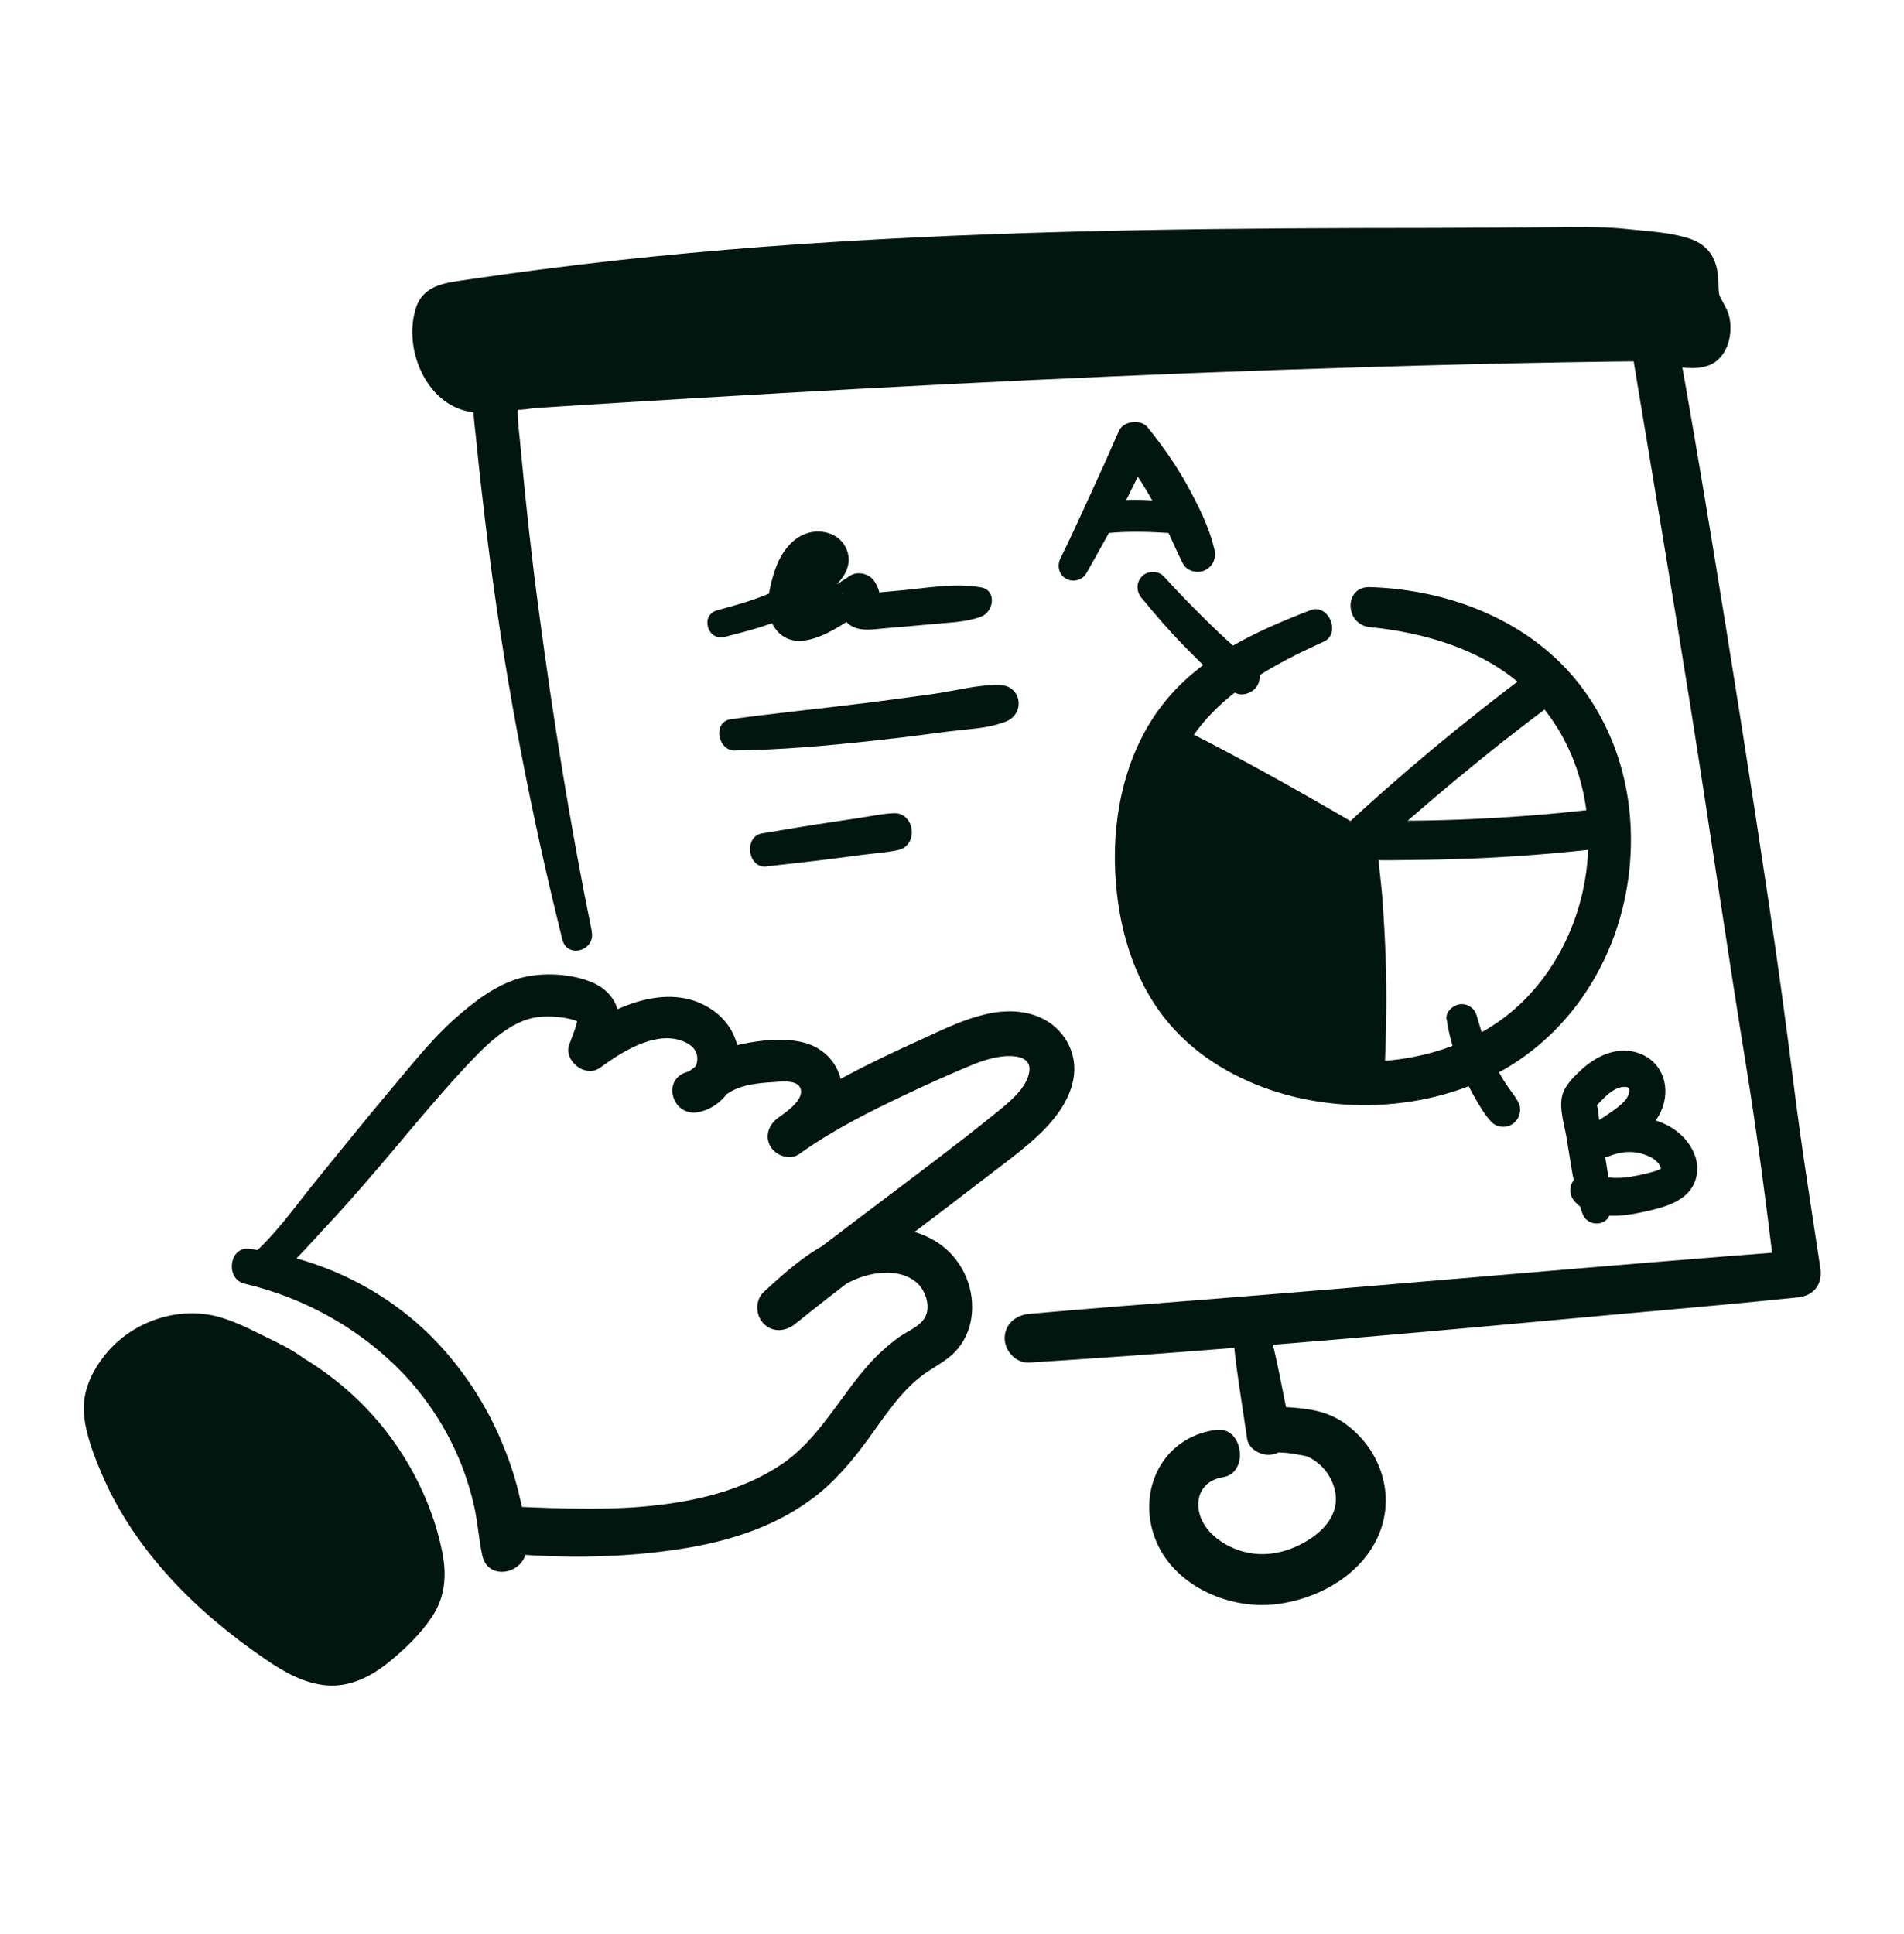
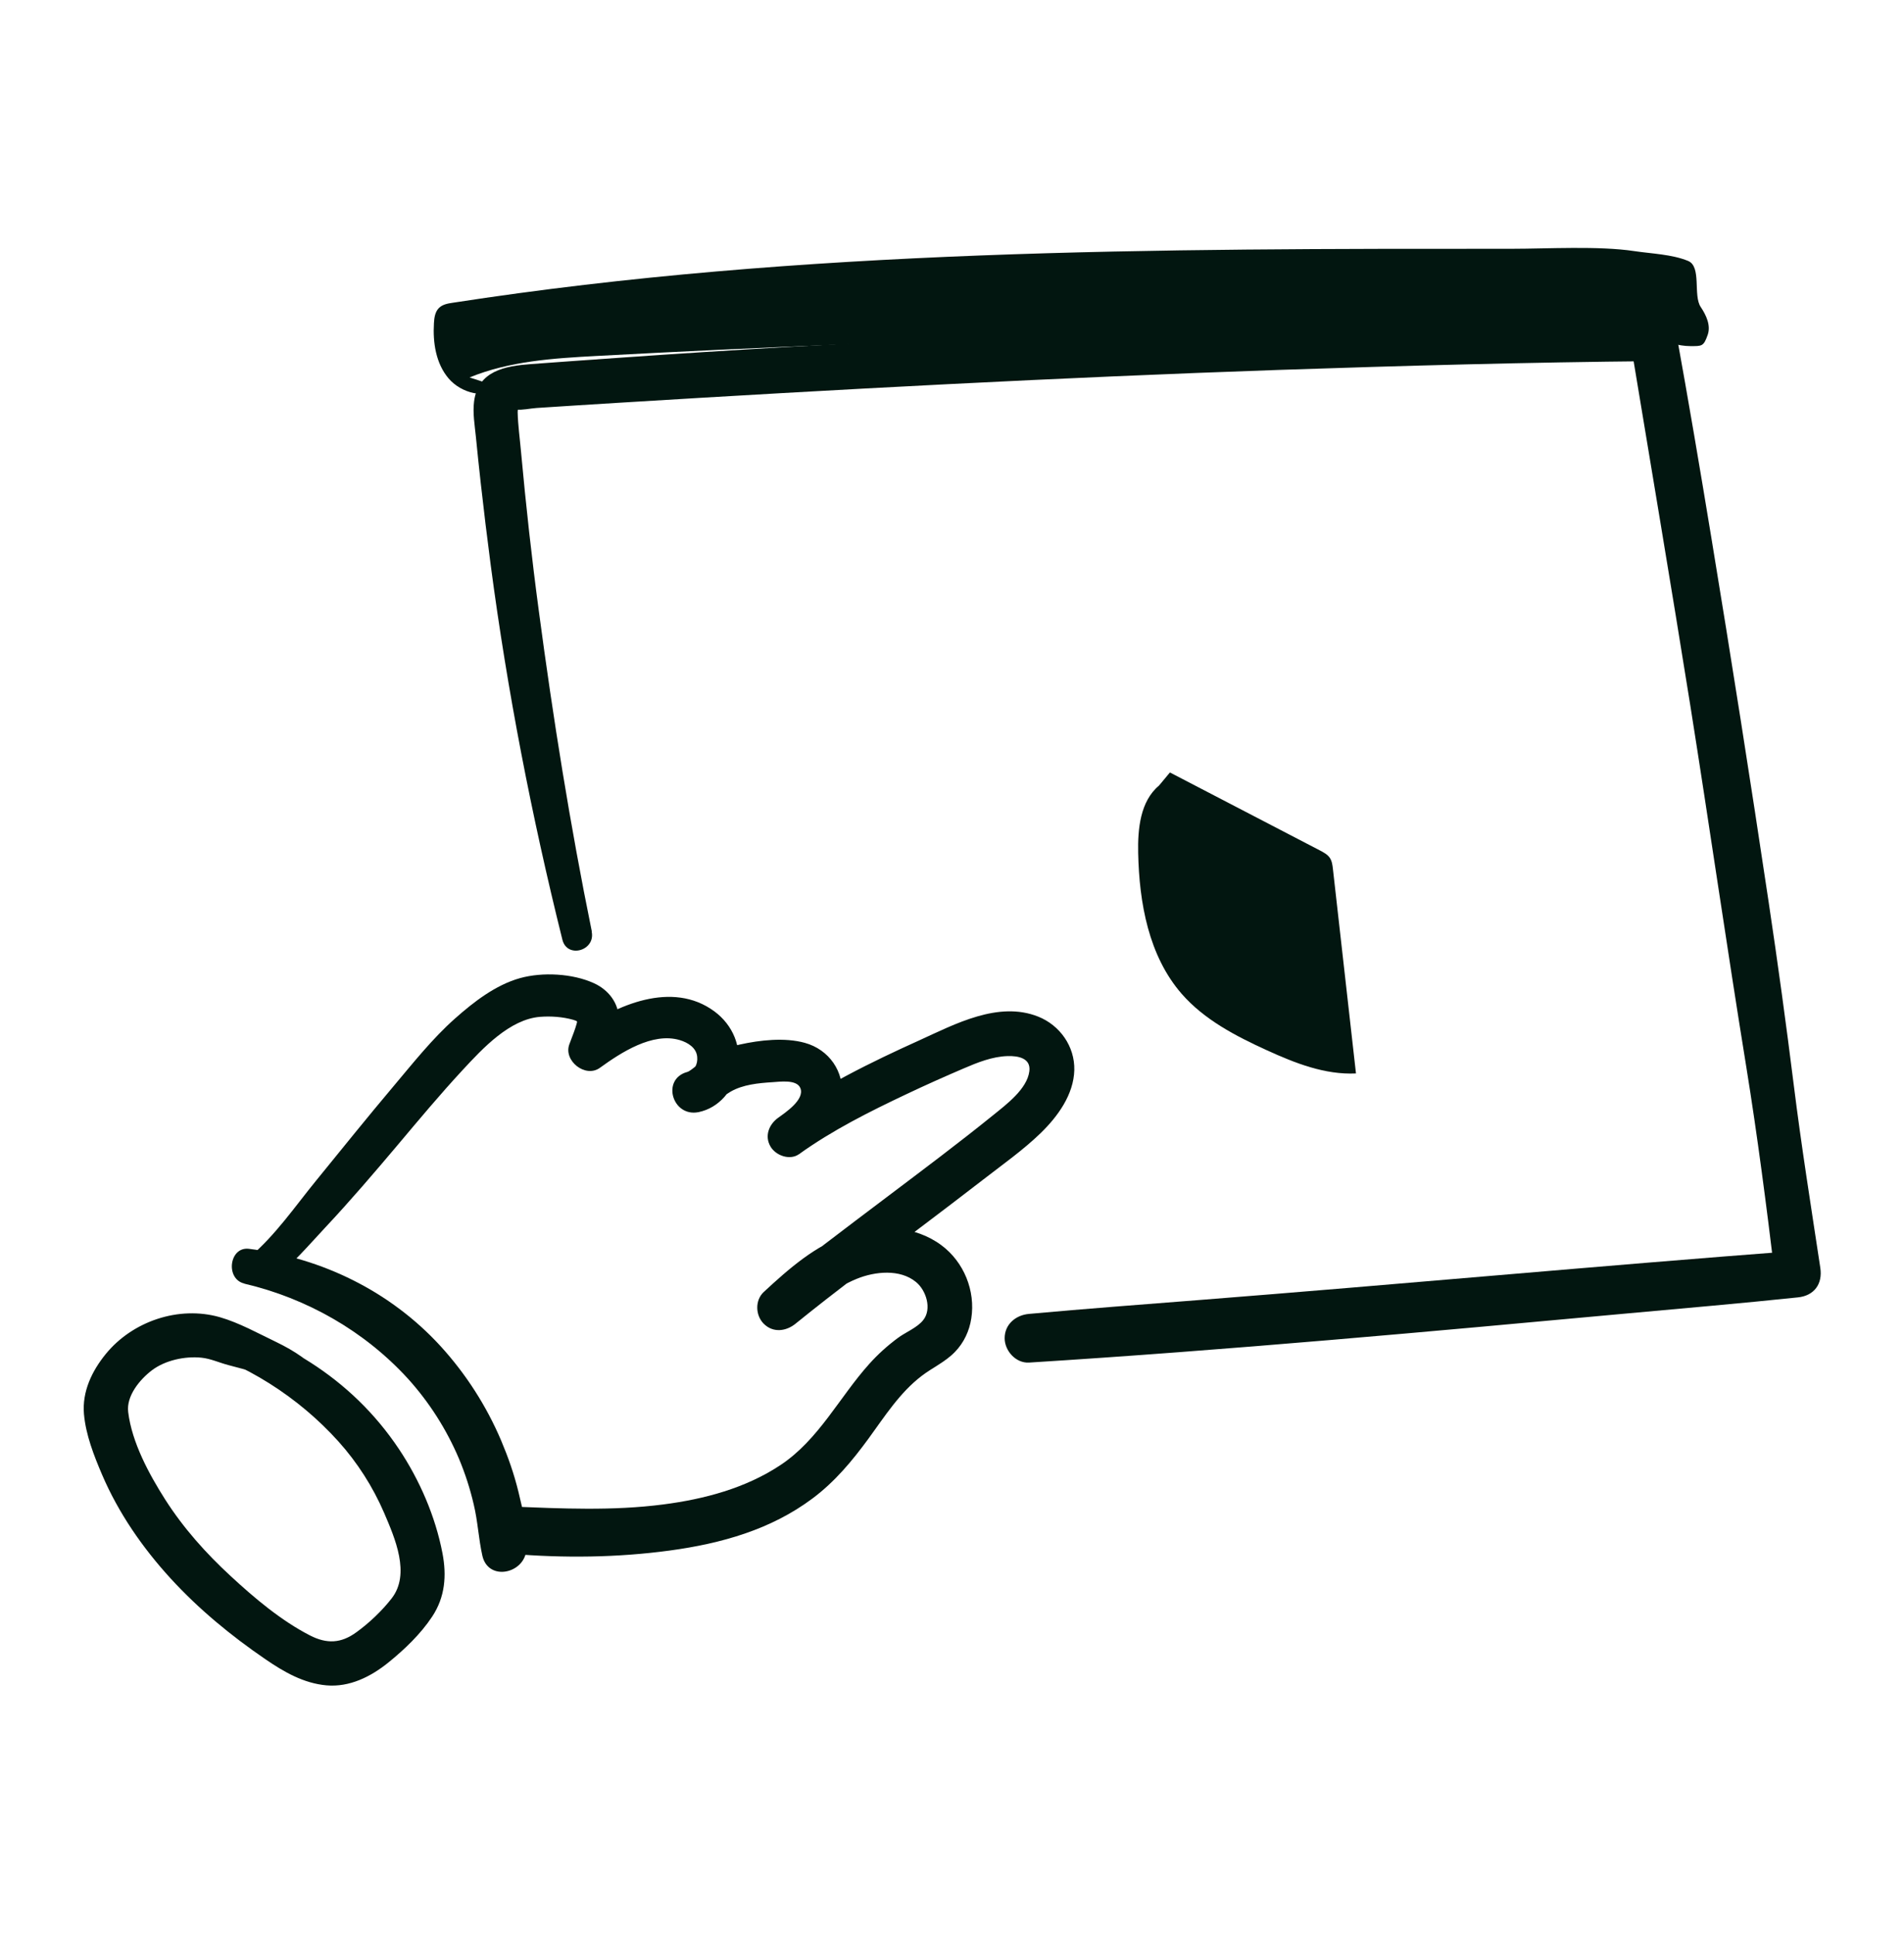
<svg xmlns="http://www.w3.org/2000/svg" width="64" height="65" viewBox="0 0 64 65" fill="none">
  <path d="M9.167 43.017C9.821 42.505 10.376 41.851 10.941 41.246C11.777 40.354 12.573 39.422 13.359 38.491C14.077 37.637 14.795 36.777 15.556 35.956C16.225 35.234 17.135 34.252 18.159 34.174C18.518 34.146 18.916 34.174 19.268 34.274C19.29 34.281 19.514 34.363 19.403 34.313C19.464 34.341 19.4 34.26 19.41 34.302C19.354 34.085 19.378 34.48 19.41 34.281C19.396 34.373 19.368 34.462 19.339 34.551C19.279 34.736 19.201 34.917 19.137 35.099C18.934 35.65 19.677 36.24 20.164 35.888C20.872 35.376 21.931 34.683 22.849 34.956C23.122 35.038 23.407 35.212 23.435 35.518C23.46 35.771 23.346 35.98 23.101 36.03L23.474 37.381C23.912 37.264 24.178 36.905 24.559 36.688C24.971 36.45 25.497 36.4 25.96 36.371C26.205 36.357 26.777 36.268 26.902 36.567C27.062 36.955 26.393 37.395 26.152 37.57C25.846 37.794 25.693 38.181 25.899 38.533C26.077 38.839 26.553 39.01 26.863 38.786C27.99 37.979 29.227 37.36 30.475 36.77C31.105 36.471 31.741 36.187 32.381 35.913C32.854 35.71 33.352 35.508 33.871 35.493C34.216 35.483 34.657 35.557 34.6 36.002C34.525 36.599 33.828 37.118 33.398 37.467C32.225 38.416 31.012 39.323 29.807 40.233C28.417 41.282 27.026 42.327 25.672 43.422L26.738 44.489C27.361 43.916 28.004 43.298 28.801 42.978C29.405 42.732 30.251 42.64 30.792 43.088C31.133 43.369 31.329 43.991 31.034 44.364C30.827 44.627 30.436 44.773 30.173 44.972C29.828 45.228 29.512 45.513 29.224 45.833C28.214 46.956 27.521 48.386 26.233 49.239C25.067 50.014 23.674 50.384 22.294 50.562C20.598 50.782 18.888 50.7 17.185 50.633C16.154 50.59 16.178 52.137 17.185 52.222C18.952 52.368 20.744 52.35 22.504 52.112C24.264 51.874 25.917 51.401 27.304 50.366C28.061 49.801 28.641 49.104 29.195 48.347C29.732 47.611 30.244 46.803 30.98 46.242C31.346 45.961 31.777 45.772 32.104 45.431C32.399 45.125 32.584 44.731 32.648 44.311C32.794 43.38 32.399 42.412 31.645 41.851C30.763 41.193 29.547 41.129 28.527 41.474C27.41 41.851 26.521 42.636 25.672 43.422C25.373 43.7 25.391 44.208 25.672 44.489C25.985 44.802 26.422 44.745 26.738 44.489C28.097 43.39 29.494 42.345 30.888 41.292C31.61 40.745 32.335 40.197 33.05 39.643C33.7 39.138 34.394 38.651 34.987 38.075C35.556 37.52 36.09 36.788 36.111 35.963C36.129 35.166 35.627 34.459 34.898 34.167C33.558 33.634 32.1 34.419 30.902 34.964C29.266 35.703 27.613 36.514 26.152 37.57C26.39 37.975 26.628 38.38 26.863 38.789C27.535 38.299 28.2 37.74 28.296 36.859C28.388 36.016 27.866 35.273 27.055 35.049C26.376 34.86 25.54 34.956 24.865 35.106C24.491 35.188 24.093 35.316 23.773 35.525C23.574 35.657 23.229 35.995 23.101 36.027C22.223 36.265 22.596 37.548 23.474 37.378C24.171 37.239 24.662 36.635 24.794 35.959C24.943 35.188 24.637 34.452 24.011 33.989C22.596 32.947 20.708 33.772 19.46 34.675L20.488 35.465C20.634 35.07 20.808 34.686 20.804 34.256C20.797 33.705 20.452 33.267 19.965 33.044C19.247 32.716 18.237 32.663 17.48 32.873C16.655 33.104 15.919 33.676 15.29 34.235C14.529 34.91 13.882 35.731 13.227 36.507C12.345 37.552 11.492 38.615 10.628 39.675C9.917 40.546 9.259 41.513 8.395 42.245C7.855 42.704 8.623 43.429 9.16 43.01L9.167 43.017Z" fill="#021610" />
  <path d="M8.211 43.141C10.312 43.632 12.253 44.738 13.711 46.334C14.428 47.127 15.007 48.035 15.425 49.019C15.633 49.516 15.8 50.029 15.922 50.555C16.061 51.127 16.086 51.717 16.214 52.286C16.413 53.157 17.629 52.891 17.693 52.087C17.743 51.458 17.576 50.75 17.427 50.139C17.277 49.527 17.082 48.976 16.847 48.418C16.351 47.251 15.661 46.176 14.806 45.239C13.121 43.401 10.831 42.281 8.371 41.971C7.702 41.886 7.567 42.988 8.214 43.138L8.211 43.141Z" fill="#021610" />
-   <path d="M6.425 44.738C10.229 45.687 13.27 48.428 14.126 52.258C14.194 52.56 14.247 52.873 14.208 53.179C14.119 53.851 13.604 54.373 13.113 54.846C12.605 55.333 12.046 55.849 11.346 55.924C10.692 55.995 10.066 55.66 9.518 55.294C6.845 53.506 4.366 50.967 3.605 47.749C3.413 46.939 3.837 46.252 4.416 45.684C5.031 45.076 5.931 44.862 6.777 44.912C7.061 44.93 7.335 45.019 7.598 45.122C8.729 45.566 9.664 45.776 10.507 46.654" fill="#021610" />
  <path d="M6.282 45.253C8.223 45.797 10.03 46.949 11.377 48.446C12.01 49.15 12.533 49.968 12.909 50.839C13.276 51.696 13.806 52.901 13.162 53.723C12.842 54.135 12.408 54.547 11.985 54.853C11.466 55.234 10.986 55.255 10.417 54.963C9.45 54.466 8.557 53.712 7.761 52.976C6.922 52.204 6.161 51.351 5.549 50.391C5.009 49.541 4.433 48.478 4.309 47.458C4.241 46.917 4.696 46.366 5.101 46.057C5.549 45.715 6.218 45.573 6.773 45.63C7.085 45.662 7.377 45.801 7.679 45.879C7.981 45.957 8.284 46.035 8.582 46.139C9.162 46.341 9.663 46.619 10.136 47.01C10.655 47.44 11.295 46.793 10.872 46.274C10.449 45.755 9.887 45.395 9.293 45.107C8.685 44.816 8.035 44.453 7.388 44.268C6.005 43.874 4.451 44.407 3.555 45.506C3.089 46.078 2.758 46.768 2.822 47.522C2.883 48.222 3.157 48.919 3.43 49.559C3.981 50.846 4.785 52.009 5.727 53.04C6.673 54.075 7.765 54.974 8.92 55.763C9.542 56.19 10.207 56.574 10.975 56.642C11.743 56.709 12.458 56.357 13.055 55.874C13.599 55.433 14.14 54.917 14.527 54.331C14.961 53.676 15.018 52.955 14.872 52.197C14.634 50.963 14.108 49.747 13.411 48.702C11.8 46.288 9.365 44.851 6.577 44.204C5.905 44.048 5.624 45.051 6.293 45.239L6.282 45.253ZM19.893 31.305C19.164 27.735 18.591 24.137 18.111 20.528C17.873 18.754 17.677 16.972 17.514 15.191C17.475 14.747 17.411 14.295 17.4 13.851C17.4 13.797 17.418 13.708 17.404 13.659C17.418 13.715 17.262 13.755 17.347 13.765C17.553 13.79 17.823 13.726 18.033 13.712C18.947 13.651 19.861 13.595 20.774 13.538C28.177 13.083 35.583 12.688 42.993 12.432C47.185 12.29 51.381 12.176 55.576 12.137L54.815 11.557C55.484 15.607 56.17 19.657 56.817 23.71C57.461 27.763 58.044 31.824 58.702 35.877C59.075 38.188 59.373 40.496 59.654 42.818L60.437 42.035C53.724 42.544 47.018 43.166 40.305 43.692C38.399 43.842 36.493 43.984 34.588 44.158C34.147 44.197 33.77 44.503 33.77 44.976C33.77 45.395 34.143 45.819 34.588 45.794C41.304 45.374 48.021 44.755 54.723 44.14C56.629 43.966 58.534 43.803 60.433 43.603C60.981 43.547 61.269 43.152 61.187 42.611C60.877 40.56 60.55 38.519 60.294 36.46C60.038 34.412 59.758 32.368 59.452 30.327C58.84 26.238 58.197 22.153 57.525 18.075C57.144 15.76 56.753 13.449 56.334 11.141C56.273 10.811 55.896 10.555 55.573 10.562C47.832 10.739 40.095 10.963 32.362 11.347C28.497 11.539 24.632 11.753 20.771 12.027C19.797 12.094 18.826 12.165 17.852 12.236C16.981 12.3 16.067 12.46 15.935 13.495C15.886 13.886 15.957 14.288 15.996 14.679C16.046 15.198 16.102 15.714 16.159 16.233C16.262 17.154 16.373 18.071 16.494 18.988C17.055 23.234 17.869 27.426 18.904 31.582C19.064 32.226 20.021 31.952 19.889 31.312L19.893 31.305Z" fill="#021610" />
  <path d="M16.843 13.03C16.317 13.424 15.507 13.218 15.08 12.72C14.653 12.219 14.546 11.519 14.586 10.861C14.596 10.676 14.625 10.477 14.756 10.349C14.877 10.231 15.051 10.199 15.219 10.175C26.97 8.358 38.916 8.358 50.806 8.361C52.011 8.361 53.739 8.258 54.934 8.439C55.503 8.525 56.207 8.546 56.744 8.77C57.203 8.962 56.904 9.929 57.167 10.317C57.352 10.594 57.512 10.935 57.402 11.252C57.263 11.65 57.206 11.632 56.815 11.632C56.424 11.632 56.022 11.49 55.631 11.391C54.685 11.145 53.697 11.138 52.722 11.135C41.828 11.099 30.938 11.376 20.058 11.963C18.607 12.041 17.128 12.134 15.784 12.685" fill="#021610" />
-   <path d="M16.54 12.514C16.156 12.745 15.722 12.496 15.505 12.151C15.356 11.916 15.299 11.632 15.277 11.358C15.267 11.227 15.306 11.056 15.277 10.931C15.274 10.91 15.295 10.85 15.285 10.821C15.306 10.889 15.021 10.892 15.285 10.867C16.017 10.8 16.753 10.643 17.485 10.544C18.261 10.437 19.036 10.341 19.814 10.252C22.822 9.9 25.841 9.655 28.863 9.477C34.95 9.125 41.045 9.065 47.139 9.058C48.6 9.058 50.062 9.075 51.523 9.047C52.739 9.026 53.934 9.015 55.142 9.171C55.438 9.211 55.736 9.239 56.028 9.299C56.06 9.307 56.437 9.41 56.437 9.41C56.437 9.41 56.287 9.26 56.294 9.26C56.28 9.26 56.312 9.303 56.309 9.324C56.227 9.687 56.351 10.313 56.533 10.647C56.565 10.704 56.685 11.006 56.721 11.027C56.721 11.027 56.7 11.056 56.707 11.063C56.696 11.056 56.963 10.931 56.966 10.903C56.977 10.846 57.08 10.963 56.977 10.896C56.952 10.878 56.853 10.896 56.824 10.896C56.661 10.889 56.508 10.86 56.348 10.818C55.633 10.633 54.936 10.476 54.197 10.427C52.718 10.323 51.21 10.366 49.727 10.384C48.245 10.402 46.666 10.444 45.133 10.462C42.044 10.501 38.95 10.544 35.861 10.619C32.799 10.693 29.741 10.796 26.68 10.924C25.123 10.992 23.562 11.063 22.005 11.141C20.543 11.216 19.068 11.248 17.617 11.461C16.927 11.564 16.252 11.732 15.601 11.991C15.242 12.133 14.993 12.467 15.103 12.869C15.196 13.211 15.622 13.513 15.982 13.367C17.429 12.791 18.968 12.727 20.508 12.645C22.182 12.556 23.861 12.475 25.535 12.4C28.917 12.251 32.301 12.126 35.686 12.03C39.043 11.934 42.396 11.86 45.752 11.842C47.43 11.831 49.109 11.877 50.787 11.874C52.369 11.87 54.047 11.717 55.59 12.133C56.156 12.286 56.828 12.485 57.411 12.29C58.079 12.062 58.285 11.184 58.108 10.572C58.037 10.327 57.827 10.043 57.791 9.9C57.752 9.751 57.77 9.47 57.749 9.275C57.678 8.595 57.358 8.179 56.689 7.987C56.021 7.795 55.356 7.771 54.702 7.699C54.047 7.628 53.347 7.625 52.668 7.632C51.178 7.646 49.685 7.657 48.195 7.66C41.517 7.664 34.837 7.71 28.17 8.123C24.856 8.325 21.549 8.62 18.257 9.047C17.414 9.154 16.575 9.271 15.736 9.395C15.032 9.499 14.239 9.552 13.983 10.345C13.574 11.6 14.204 13.31 15.48 13.758C16.031 13.95 16.678 13.897 17.155 13.548C17.763 13.104 17.226 12.105 16.55 12.514H16.54ZM41.425 44.617C41.517 45.868 41.742 47.109 41.919 48.354C41.973 48.716 42.413 48.937 42.737 48.887C43.125 48.83 43.349 48.535 43.384 48.155V48.13C43.352 48.254 43.32 48.382 43.285 48.507L43.299 48.485L43.029 48.755C42.918 48.83 42.698 48.791 42.925 48.809C43.029 48.816 43.132 48.819 43.235 48.827C43.409 48.844 43.523 48.862 43.754 48.908C43.825 48.923 43.896 48.933 43.964 48.955C44.014 48.969 44.006 48.965 43.939 48.944C44.014 48.98 44.085 49.022 44.156 49.065C44.387 49.218 44.579 49.42 44.71 49.666C45.162 50.505 44.778 51.237 44.035 51.721C43.174 52.283 42.154 52.425 41.244 51.927C40.746 51.657 40.298 51.195 40.28 50.597C40.262 50.078 40.607 49.723 41.102 49.648C41.994 49.513 41.795 47.938 40.885 48.055C39 48.297 38.14 50.238 38.911 51.906C39.58 53.342 41.347 54.092 42.869 53.918C44.198 53.765 45.585 53.044 46.229 51.824C46.972 50.419 46.485 48.77 45.222 47.852C44.671 47.454 44.106 47.358 43.448 47.305C42.79 47.252 41.912 47.312 41.891 48.155L43.359 47.956C43.121 46.789 42.918 45.609 42.598 44.46C42.424 43.831 41.375 43.931 41.425 44.62V44.617ZM44.049 20.507C42.221 21.211 40.355 22.064 39.11 23.639C37.862 25.214 37.389 27.323 37.486 29.303C37.571 31.07 38.054 32.841 39.164 34.238C40.078 35.394 41.382 36.19 42.769 36.652C45.514 37.566 48.885 37.211 51.253 35.493C53.934 33.552 55.185 30.156 54.73 26.917C54.485 25.172 53.695 23.5 52.433 22.259C50.748 20.606 48.373 19.803 46.044 19.732C45.166 19.707 45.197 20.99 46.044 21.076C47.822 21.253 49.702 21.787 51.082 22.974C52.109 23.86 52.806 25.033 53.148 26.338C53.823 28.933 53.062 31.881 51.103 33.74C49.315 35.44 46.563 35.995 44.184 35.511C43.007 35.273 41.852 34.793 40.949 33.982C39.932 33.072 39.391 31.892 39.128 30.565C38.758 28.713 38.94 26.608 39.946 24.976C40.966 23.323 42.773 22.345 44.493 21.566C45.087 21.299 44.661 20.268 44.045 20.507H44.049ZM36.515 19.269C36.895 18.587 37.286 17.915 37.645 17.218C38.005 16.521 38.346 15.82 38.673 15.113H37.606C38.051 15.696 38.453 16.315 38.808 16.955C39.164 17.595 39.423 18.27 39.758 18.935C39.886 19.191 40.237 19.284 40.486 19.173C40.76 19.052 40.888 18.775 40.824 18.483C40.654 17.723 40.28 16.994 39.907 16.311C39.526 15.618 39.071 14.978 38.577 14.363C38.346 14.075 37.759 14.142 37.61 14.487C37.297 15.205 36.974 15.92 36.646 16.631C36.316 17.342 35.999 18.06 35.647 18.761C35.526 19.003 35.583 19.305 35.829 19.447C36.06 19.582 36.383 19.504 36.515 19.266V19.269Z" fill="#021610" />
-   <path d="M37.198 17.919C37.934 17.844 38.67 17.872 39.409 17.919C39.662 17.936 39.879 17.709 39.911 17.474C39.943 17.239 39.797 16.959 39.545 16.912C38.769 16.777 37.98 16.77 37.198 16.845C37.052 16.859 36.928 16.895 36.821 17.001C36.729 17.094 36.657 17.247 36.665 17.378C36.675 17.645 36.899 17.94 37.198 17.911V17.919ZM39.299 25.474C41.269 26.591 43.239 27.721 45.155 28.927C45.401 29.079 45.721 29.012 45.923 28.827C47.907 27.021 49.969 25.3 52.121 23.693C52.405 23.479 52.544 23.131 52.355 22.8C52.195 22.519 51.744 22.356 51.463 22.566C49.223 24.24 47.072 26.022 45.031 27.931L45.799 27.831C43.84 26.683 41.87 25.57 39.843 24.546C39.232 24.237 38.698 25.129 39.303 25.471L39.299 25.474ZM38.385 20.109C38.841 20.667 39.313 21.215 39.818 21.727C40.341 22.256 40.878 22.804 41.472 23.252C41.703 23.426 42.062 23.309 42.222 23.103C42.396 22.879 42.385 22.544 42.176 22.342C41.927 22.096 41.646 21.879 41.386 21.645C41.127 21.41 40.857 21.158 40.601 20.905C40.096 20.407 39.598 19.903 39.121 19.373C38.94 19.17 38.567 19.174 38.382 19.373C38.176 19.6 38.197 19.885 38.382 20.112L38.385 20.109Z" fill="#021610" />
-   <path d="M46.539 36.006C46.599 34.708 46.624 33.41 46.574 32.112C46.549 31.476 46.514 30.843 46.468 30.21C46.421 29.577 46.307 28.887 46.311 28.233L45.539 28.82C46.155 28.951 46.834 28.905 47.459 28.902C48.124 28.898 48.793 28.88 49.458 28.855C50.763 28.802 52.064 28.703 53.362 28.564C53.721 28.525 54.03 28.287 54.03 27.895C54.03 27.565 53.724 27.188 53.362 27.227C52.064 27.369 50.763 27.472 49.458 27.529C48.818 27.558 48.181 27.575 47.541 27.582C46.901 27.59 46.187 27.529 45.539 27.643C45.205 27.7 45.045 28.098 45.113 28.393C45.255 29.001 45.266 29.666 45.316 30.288C45.365 30.91 45.408 31.558 45.436 32.191C45.497 33.46 45.539 34.733 45.539 36.002C45.539 36.649 46.51 36.642 46.539 36.002V36.006Z" fill="#021610" />
  <path d="M39.325 25.961C41.006 26.836 42.688 27.71 44.373 28.585C44.494 28.649 44.619 28.716 44.697 28.827C44.772 28.937 44.789 29.072 44.804 29.204C45.063 31.493 45.319 33.787 45.579 36.077C44.537 36.126 43.534 35.732 42.585 35.298C41.532 34.818 40.473 34.267 39.716 33.396C38.613 32.126 38.293 30.352 38.258 28.67C38.24 27.852 38.329 26.928 38.958 26.402" fill="#021610" />
-   <path d="M39.047 26.434C39.968 26.963 40.91 27.458 41.845 27.956C42.3 28.197 42.756 28.443 43.211 28.688C43.438 28.809 43.666 28.933 43.893 29.054C44.213 29.228 44.132 29.186 44.167 29.555C44.388 31.732 44.644 33.904 44.889 36.076L45.568 35.397C44.398 35.426 43.289 34.917 42.261 34.402C41.319 33.929 40.409 33.353 39.837 32.439C39.307 31.589 39.058 30.579 38.969 29.587C38.891 28.724 38.734 27.543 39.417 26.875C40.036 26.267 39.122 25.395 38.478 25.936C37.501 26.754 37.518 28.215 37.604 29.378C37.696 30.636 37.952 31.906 38.592 33.008C39.232 34.11 40.295 34.924 41.444 35.515C42.717 36.165 44.11 36.798 45.568 36.763C45.906 36.755 46.29 36.457 46.247 36.084C46.112 34.878 45.977 33.676 45.838 32.471C45.771 31.884 45.703 31.298 45.632 30.707C45.561 30.117 45.547 29.484 45.401 28.905C45.255 28.325 44.857 28.123 44.377 27.881C43.861 27.621 43.349 27.365 42.834 27.106C41.757 26.562 40.683 26.003 39.588 25.491C38.958 25.2 38.414 26.078 39.036 26.437L39.047 26.434ZM24.356 21.406C25.518 21.115 26.706 20.788 27.669 20.041C28.107 19.703 28.654 19.216 28.501 18.597C28.345 17.975 27.666 17.733 27.097 17.932C26.56 18.121 26.222 18.647 26.048 19.163C25.874 19.678 25.682 20.46 25.956 20.962C26.699 22.323 28.402 20.916 29.198 20.404L28.459 20.308C28.196 20.052 28.42 19.739 28.309 20.023C28.274 20.112 28.256 20.215 28.249 20.315C28.238 20.528 28.299 20.741 28.448 20.901C28.793 21.267 29.312 21.15 29.756 21.115C30.286 21.068 30.812 21.029 31.342 20.976C31.872 20.923 32.466 20.916 32.978 20.724C33.401 20.567 33.518 19.842 32.978 19.742C32.103 19.582 31.136 19.767 30.258 19.845C30.034 19.867 29.813 19.884 29.589 19.906C29.511 19.913 29.319 19.895 29.255 19.934C29.095 19.924 29.116 20.002 29.319 20.165C29.397 20.414 29.451 20.475 29.483 20.347C29.71 20.13 29.486 19.611 29.316 19.444C29.127 19.262 28.804 19.202 28.576 19.348C28.253 19.557 27.933 19.767 27.613 19.977C27.47 20.069 27.328 20.183 27.175 20.258C27.115 20.297 27.047 20.325 26.976 20.336C26.898 20.315 26.905 20.34 26.997 20.414C26.973 20.151 27.058 19.835 27.129 19.586C27.157 19.479 27.193 19.376 27.246 19.276C27.289 19.198 27.517 19.027 27.534 18.978C27.463 18.825 27.392 18.818 27.328 18.96C27.285 19.01 27.239 19.056 27.189 19.102C27.079 19.212 26.965 19.312 26.841 19.404C26.592 19.589 26.318 19.735 26.037 19.867C25.422 20.151 24.757 20.332 24.107 20.51C23.531 20.667 23.773 21.548 24.352 21.406H24.356ZM24.701 25.221C26.222 25.203 27.744 25.068 29.259 24.905C30.016 24.823 30.773 24.731 31.531 24.628C32.667 24.473 33.099 24.51 33.785 24.261C34.471 24.012 34.354 23.049 33.618 23.024C32.882 22.999 32.085 23.223 31.353 23.326C30.62 23.429 29.842 23.532 29.084 23.628C27.577 23.817 26.066 23.966 24.562 24.172C23.957 24.254 24.114 25.232 24.704 25.225L24.701 25.221ZM25.767 29.118C26.492 29.036 27.221 28.958 27.943 28.866L29.031 28.724C29.419 28.674 29.824 28.652 30.204 28.564C30.887 28.4 30.748 27.301 30.037 27.33C29.646 27.348 29.252 27.436 28.864 27.493L27.78 27.657C27.058 27.764 26.336 27.888 25.614 28.009C24.992 28.112 25.127 29.193 25.764 29.122L25.767 29.118ZM54.141 40.652C54.151 39.877 53.984 39.088 53.863 38.324L53.778 37.779L53.735 37.506C53.724 37.428 53.728 37.253 53.685 37.189C53.71 37.225 53.671 37.097 53.668 37.154C53.668 37.164 53.657 37.172 53.646 37.179C53.675 37.143 53.707 37.111 53.739 37.079C53.845 36.969 53.956 36.855 54.073 36.759C54.265 36.603 54.446 36.524 54.61 36.528C54.67 36.528 54.702 36.528 54.766 36.585C54.695 36.524 54.766 36.603 54.766 36.599C54.752 36.571 54.756 36.588 54.777 36.656C54.766 36.61 54.763 36.624 54.77 36.699C54.788 36.613 54.734 36.819 54.738 36.812C54.763 36.748 54.667 36.93 54.674 36.923C54.62 36.997 54.507 37.108 54.414 37.182C54.172 37.381 53.86 37.57 53.589 37.755C53.34 37.925 53.212 38.227 53.34 38.516C53.451 38.768 53.774 38.981 54.059 38.867C54.489 38.693 54.905 38.658 55.346 38.828C55.524 38.896 55.637 38.971 55.755 39.113C55.769 39.127 55.808 39.205 55.822 39.241L55.837 39.301C55.829 39.252 55.826 39.248 55.826 39.291C55.801 39.358 55.833 39.266 55.837 39.248C55.847 39.205 55.851 39.262 55.812 39.28C55.876 39.252 55.758 39.308 55.748 39.316C55.705 39.337 55.748 39.319 55.673 39.347C55.62 39.365 55.563 39.383 55.509 39.397C55.278 39.461 55.04 39.511 54.802 39.55C54.617 39.582 54.35 39.6 54.126 39.579C54.187 39.586 54.084 39.572 54.077 39.572C54.016 39.561 53.956 39.547 53.895 39.532C53.764 39.504 53.632 39.465 53.501 39.436C52.946 39.316 52.544 39.966 52.942 40.393C53.511 41.001 54.475 40.898 55.211 40.738C55.901 40.588 56.786 40.389 57.006 39.607C57.22 38.85 56.654 38.107 55.996 37.794C55.296 37.459 54.464 37.406 53.739 37.701L54.208 38.814C54.791 38.416 55.524 38.032 55.829 37.356C56.178 36.588 55.915 35.689 55.083 35.394C54.364 35.141 53.643 35.49 53.124 35.98C52.868 36.222 52.572 36.507 52.501 36.866C52.42 37.278 52.565 37.733 52.64 38.142C52.793 39.017 52.892 39.945 53.191 40.784C53.369 41.282 54.13 41.221 54.133 40.656L54.141 40.652ZM48.629 34.256C48.715 34.903 48.925 35.515 49.184 36.112C49.301 36.379 49.429 36.638 49.575 36.891C49.735 37.168 49.909 37.474 50.133 37.708C50.329 37.911 50.66 37.922 50.877 37.751C51.093 37.58 51.164 37.267 51.022 37.019C50.88 36.77 50.695 36.556 50.549 36.318C50.404 36.08 50.276 35.845 50.158 35.6C50.133 35.543 50.105 35.49 50.08 35.433L50.037 35.337C50.059 35.387 50.055 35.383 50.03 35.323C49.977 35.191 49.927 35.059 49.881 34.928C49.788 34.661 49.714 34.391 49.632 34.121C49.557 33.876 49.323 33.719 49.067 33.751C48.839 33.783 48.587 34.004 48.622 34.256H48.629Z" fill="#021610" />
</svg>